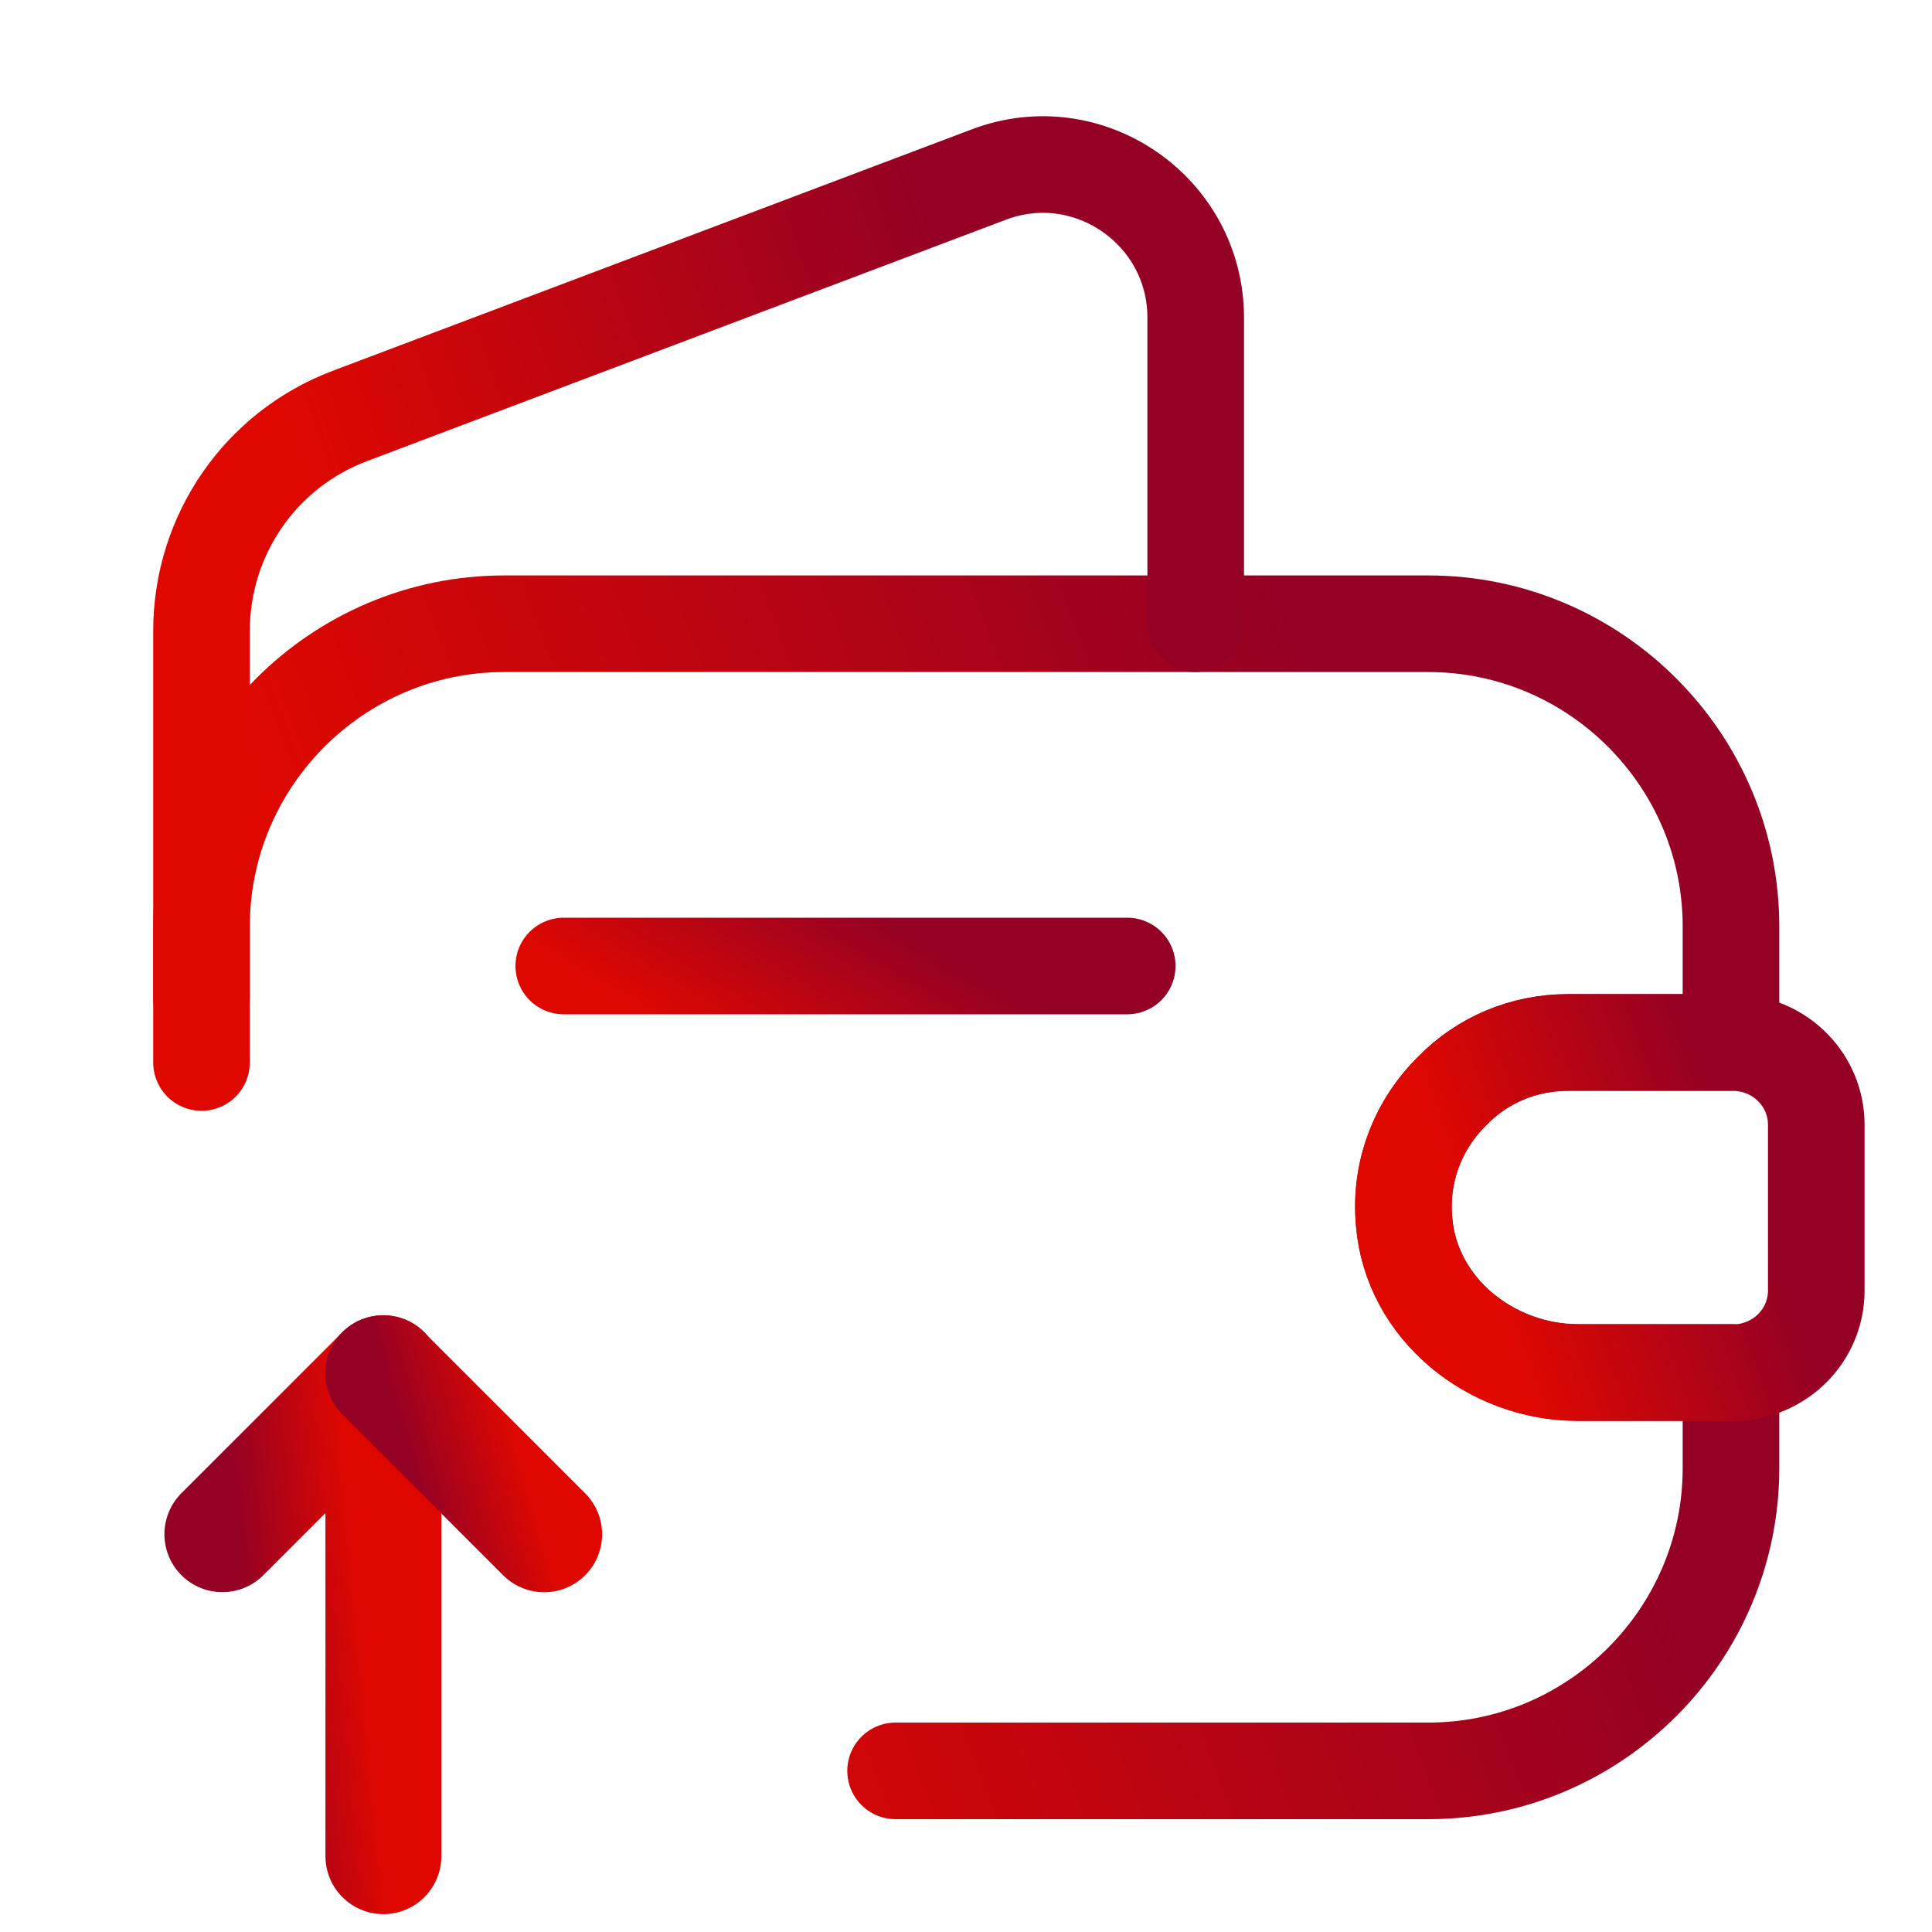
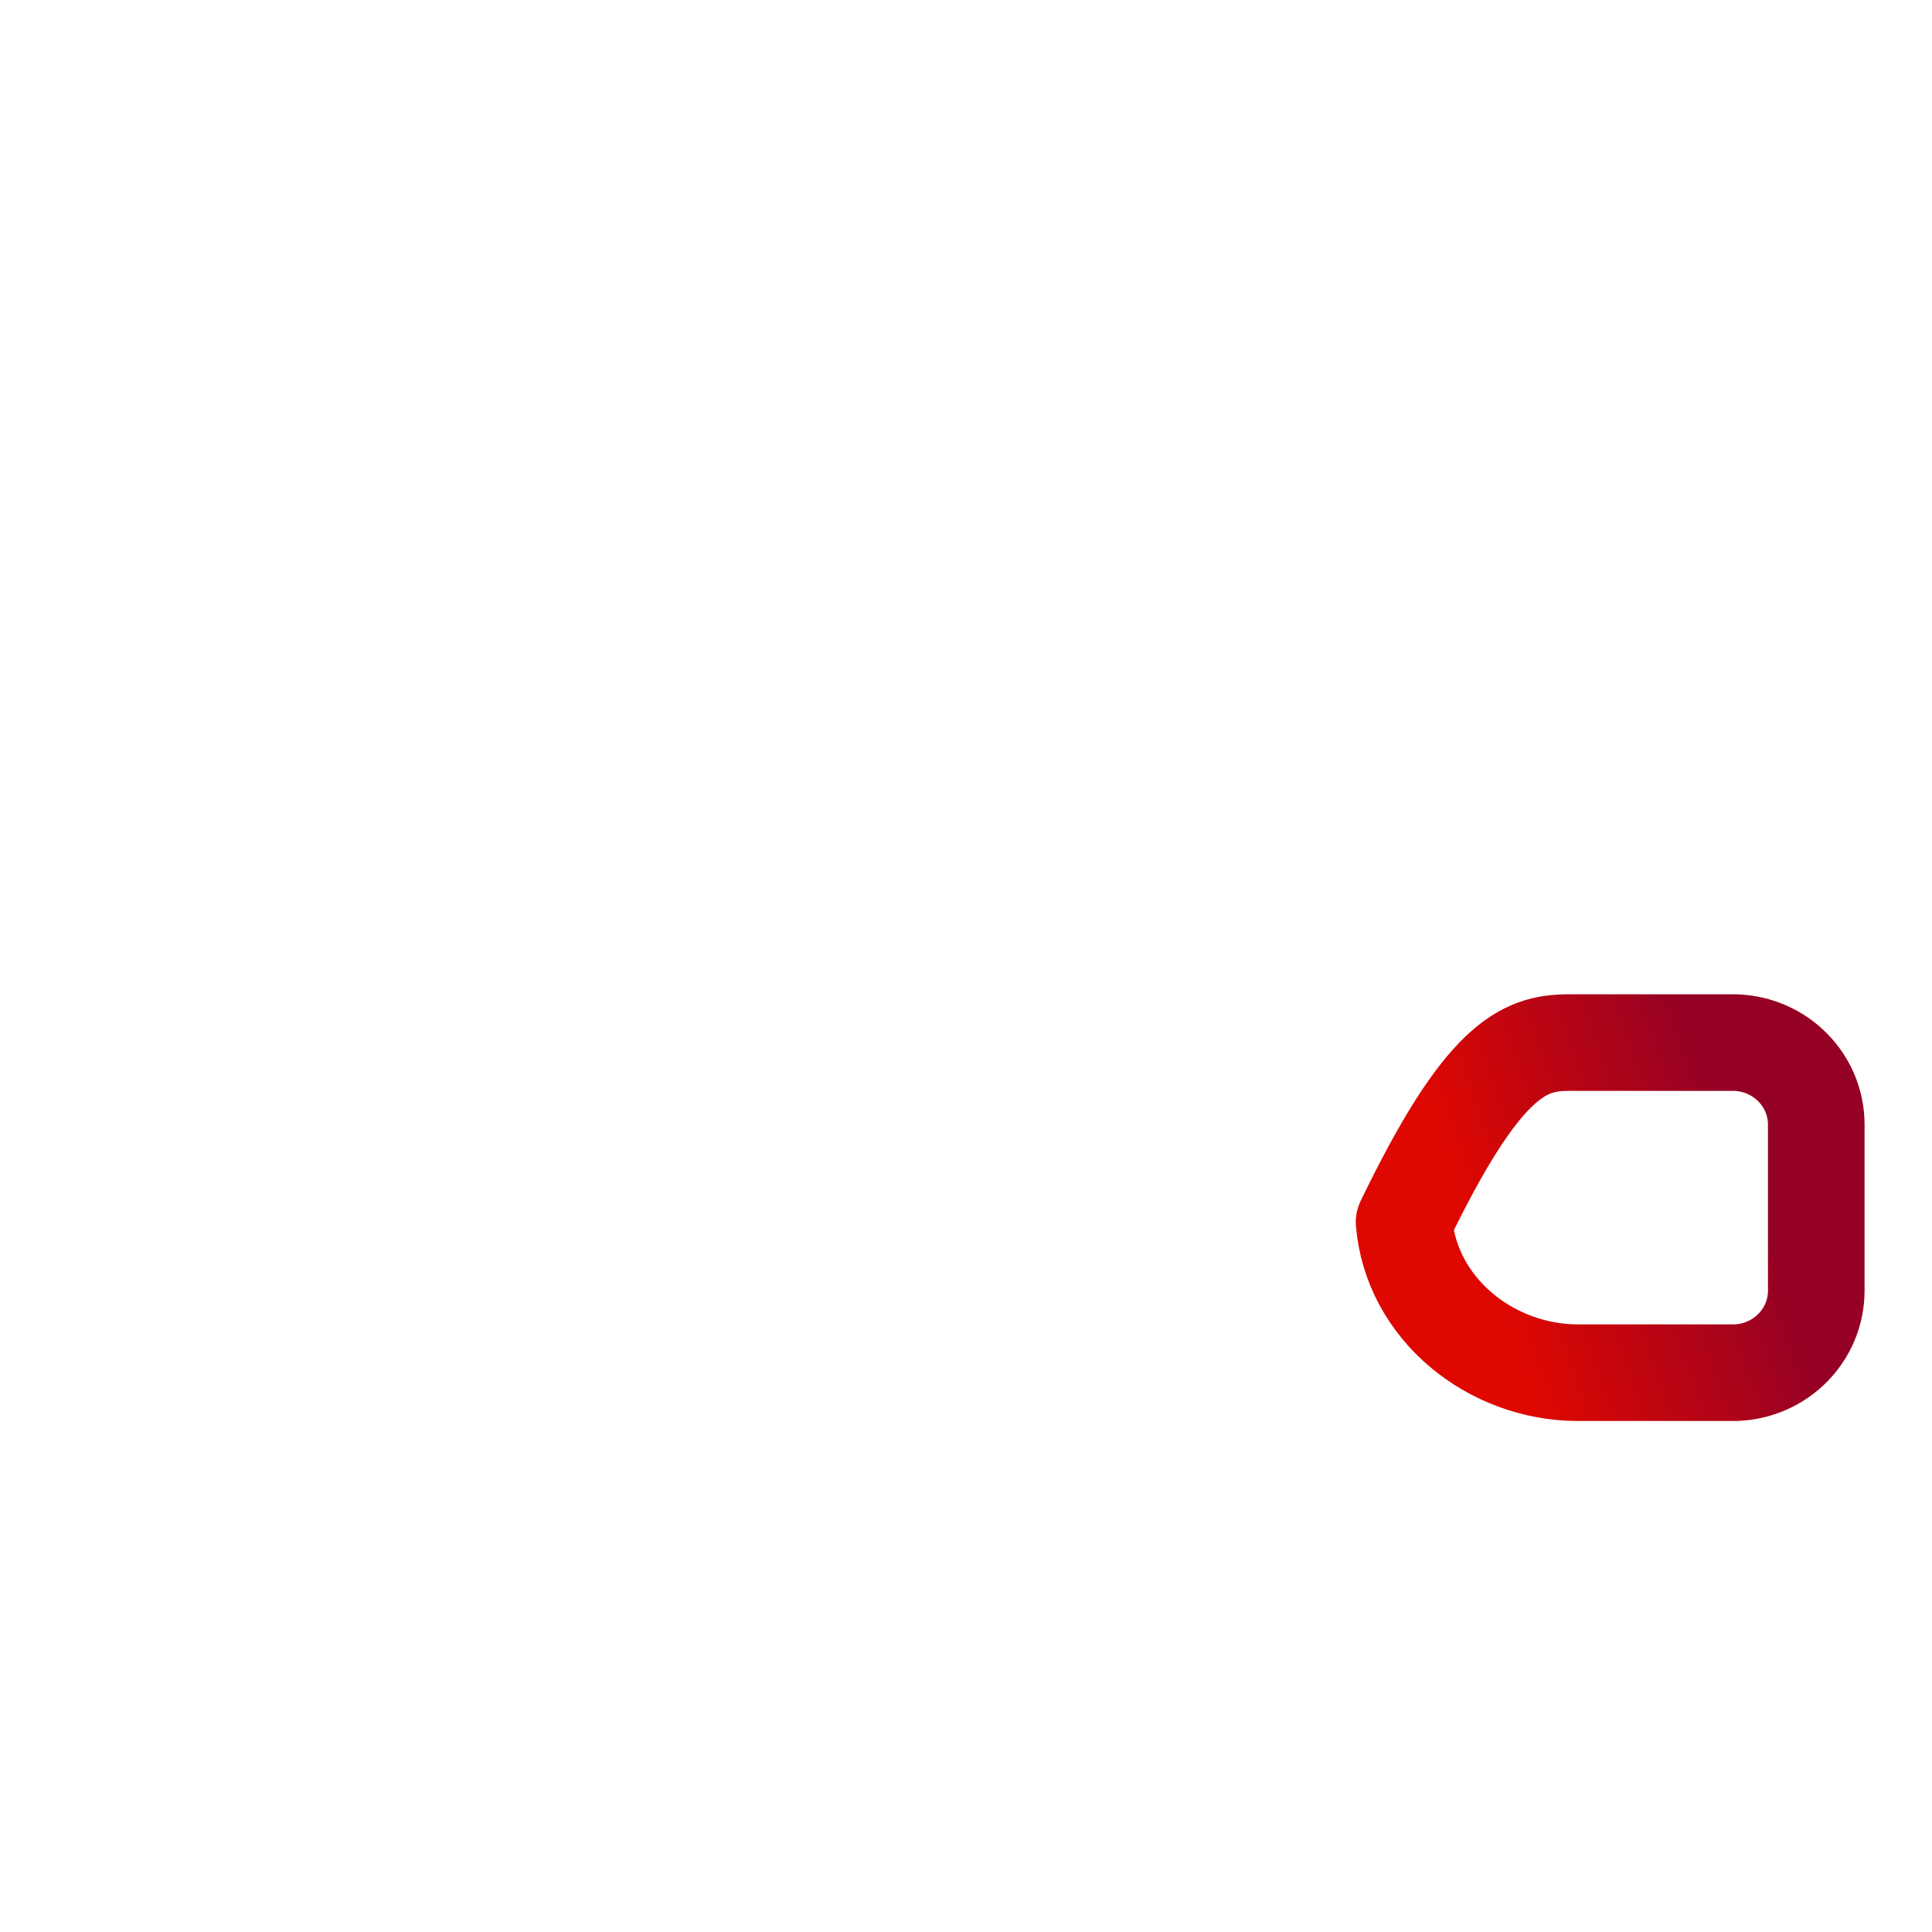
<svg xmlns="http://www.w3.org/2000/svg" width="20" height="20" viewBox="0 0 20 20" fill="none">
-   <path d="M9.271 18.332H14.786C16.511 18.332 17.919 16.924 17.919 15.199V14.207H16.336C15.436 14.207 14.611 13.549 14.536 12.649C14.486 12.124 14.686 11.632 15.036 11.29C15.344 10.974 15.769 10.79 16.236 10.79H17.919V9.59C17.919 7.865 16.511 6.457 14.786 6.457H5.219C3.494 6.457 2.086 7.865 2.086 9.59V10.999" stroke="url(#paint0_linear_18092_46417)" stroke-linecap="round" stroke-linejoin="round" />
-   <path d="M2.086 10.34V6.532C2.086 5.54 2.694 4.657 3.619 4.307L10.236 1.807C11.269 1.415 12.378 2.182 12.378 3.29V6.457" stroke="url(#paint1_linear_18092_46417)" stroke-linecap="round" stroke-linejoin="round" />
-   <path d="M18.802 11.643V13.36C18.802 13.818 18.435 14.193 17.968 14.21H16.335C15.435 14.21 14.61 13.551 14.535 12.651C14.485 12.126 14.685 11.635 15.035 11.293C15.343 10.976 15.768 10.793 16.235 10.793H17.968C18.435 10.81 18.802 11.185 18.802 11.643Z" stroke="url(#paint2_linear_18092_46417)" stroke-linecap="round" stroke-linejoin="round" />
-   <path d="M5.836 10H11.669" stroke="url(#paint3_linear_18092_46417)" stroke-linecap="round" stroke-linejoin="round" />
-   <path d="M3.969 19.215L3.969 14.215L2.302 15.882" stroke="url(#paint4_linear_18092_46417)" stroke-width="1.2" stroke-linecap="round" stroke-linejoin="round" />
-   <path d="M3.966 14.216L5.633 15.883" stroke="url(#paint5_linear_18092_46417)" stroke-width="1.2" stroke-linecap="round" stroke-linejoin="round" />
+   <path d="M18.802 11.643V13.36C18.802 13.818 18.435 14.193 17.968 14.21H16.335C15.435 14.21 14.61 13.551 14.535 12.651C15.343 10.976 15.768 10.793 16.235 10.793H17.968C18.435 10.81 18.802 11.185 18.802 11.643Z" stroke="url(#paint2_linear_18092_46417)" stroke-linecap="round" stroke-linejoin="round" />
  <defs>
    <linearGradient id="paint0_linear_18092_46417" x1="17.919" y1="18.332" x2="8.094" y2="22.105" gradientUnits="userSpaceOnUse">
      <stop stop-color="#950124" />
      <stop offset="1" stop-color="#DE0801" />
    </linearGradient>
    <linearGradient id="paint1_linear_18092_46417" x1="12.378" y1="10.34" x2="5.822" y2="12.59" gradientUnits="userSpaceOnUse">
      <stop stop-color="#950124" />
      <stop offset="1" stop-color="#DE0801" />
    </linearGradient>
    <linearGradient id="paint2_linear_18092_46417" x1="18.802" y1="14.21" x2="16.108" y2="15.18" gradientUnits="userSpaceOnUse">
      <stop stop-color="#950124" />
      <stop offset="1" stop-color="#DE0801" />
    </linearGradient>
    <linearGradient id="paint3_linear_18092_46417" x1="11.669" y1="11" x2="10.583" y2="12.825" gradientUnits="userSpaceOnUse">
      <stop stop-color="#950124" />
      <stop offset="1" stop-color="#DE0801" />
    </linearGradient>
    <linearGradient id="paint4_linear_18092_46417" x1="2.302" y1="14.215" x2="3.478" y2="14.102" gradientUnits="userSpaceOnUse">
      <stop stop-color="#950124" />
      <stop offset="1" stop-color="#DE0801" />
    </linearGradient>
    <linearGradient id="paint5_linear_18092_46417" x1="3.966" y1="14.216" x2="5.062" y2="13.901" gradientUnits="userSpaceOnUse">
      <stop stop-color="#950124" />
      <stop offset="1" stop-color="#DE0801" />
    </linearGradient>
  </defs>
</svg>